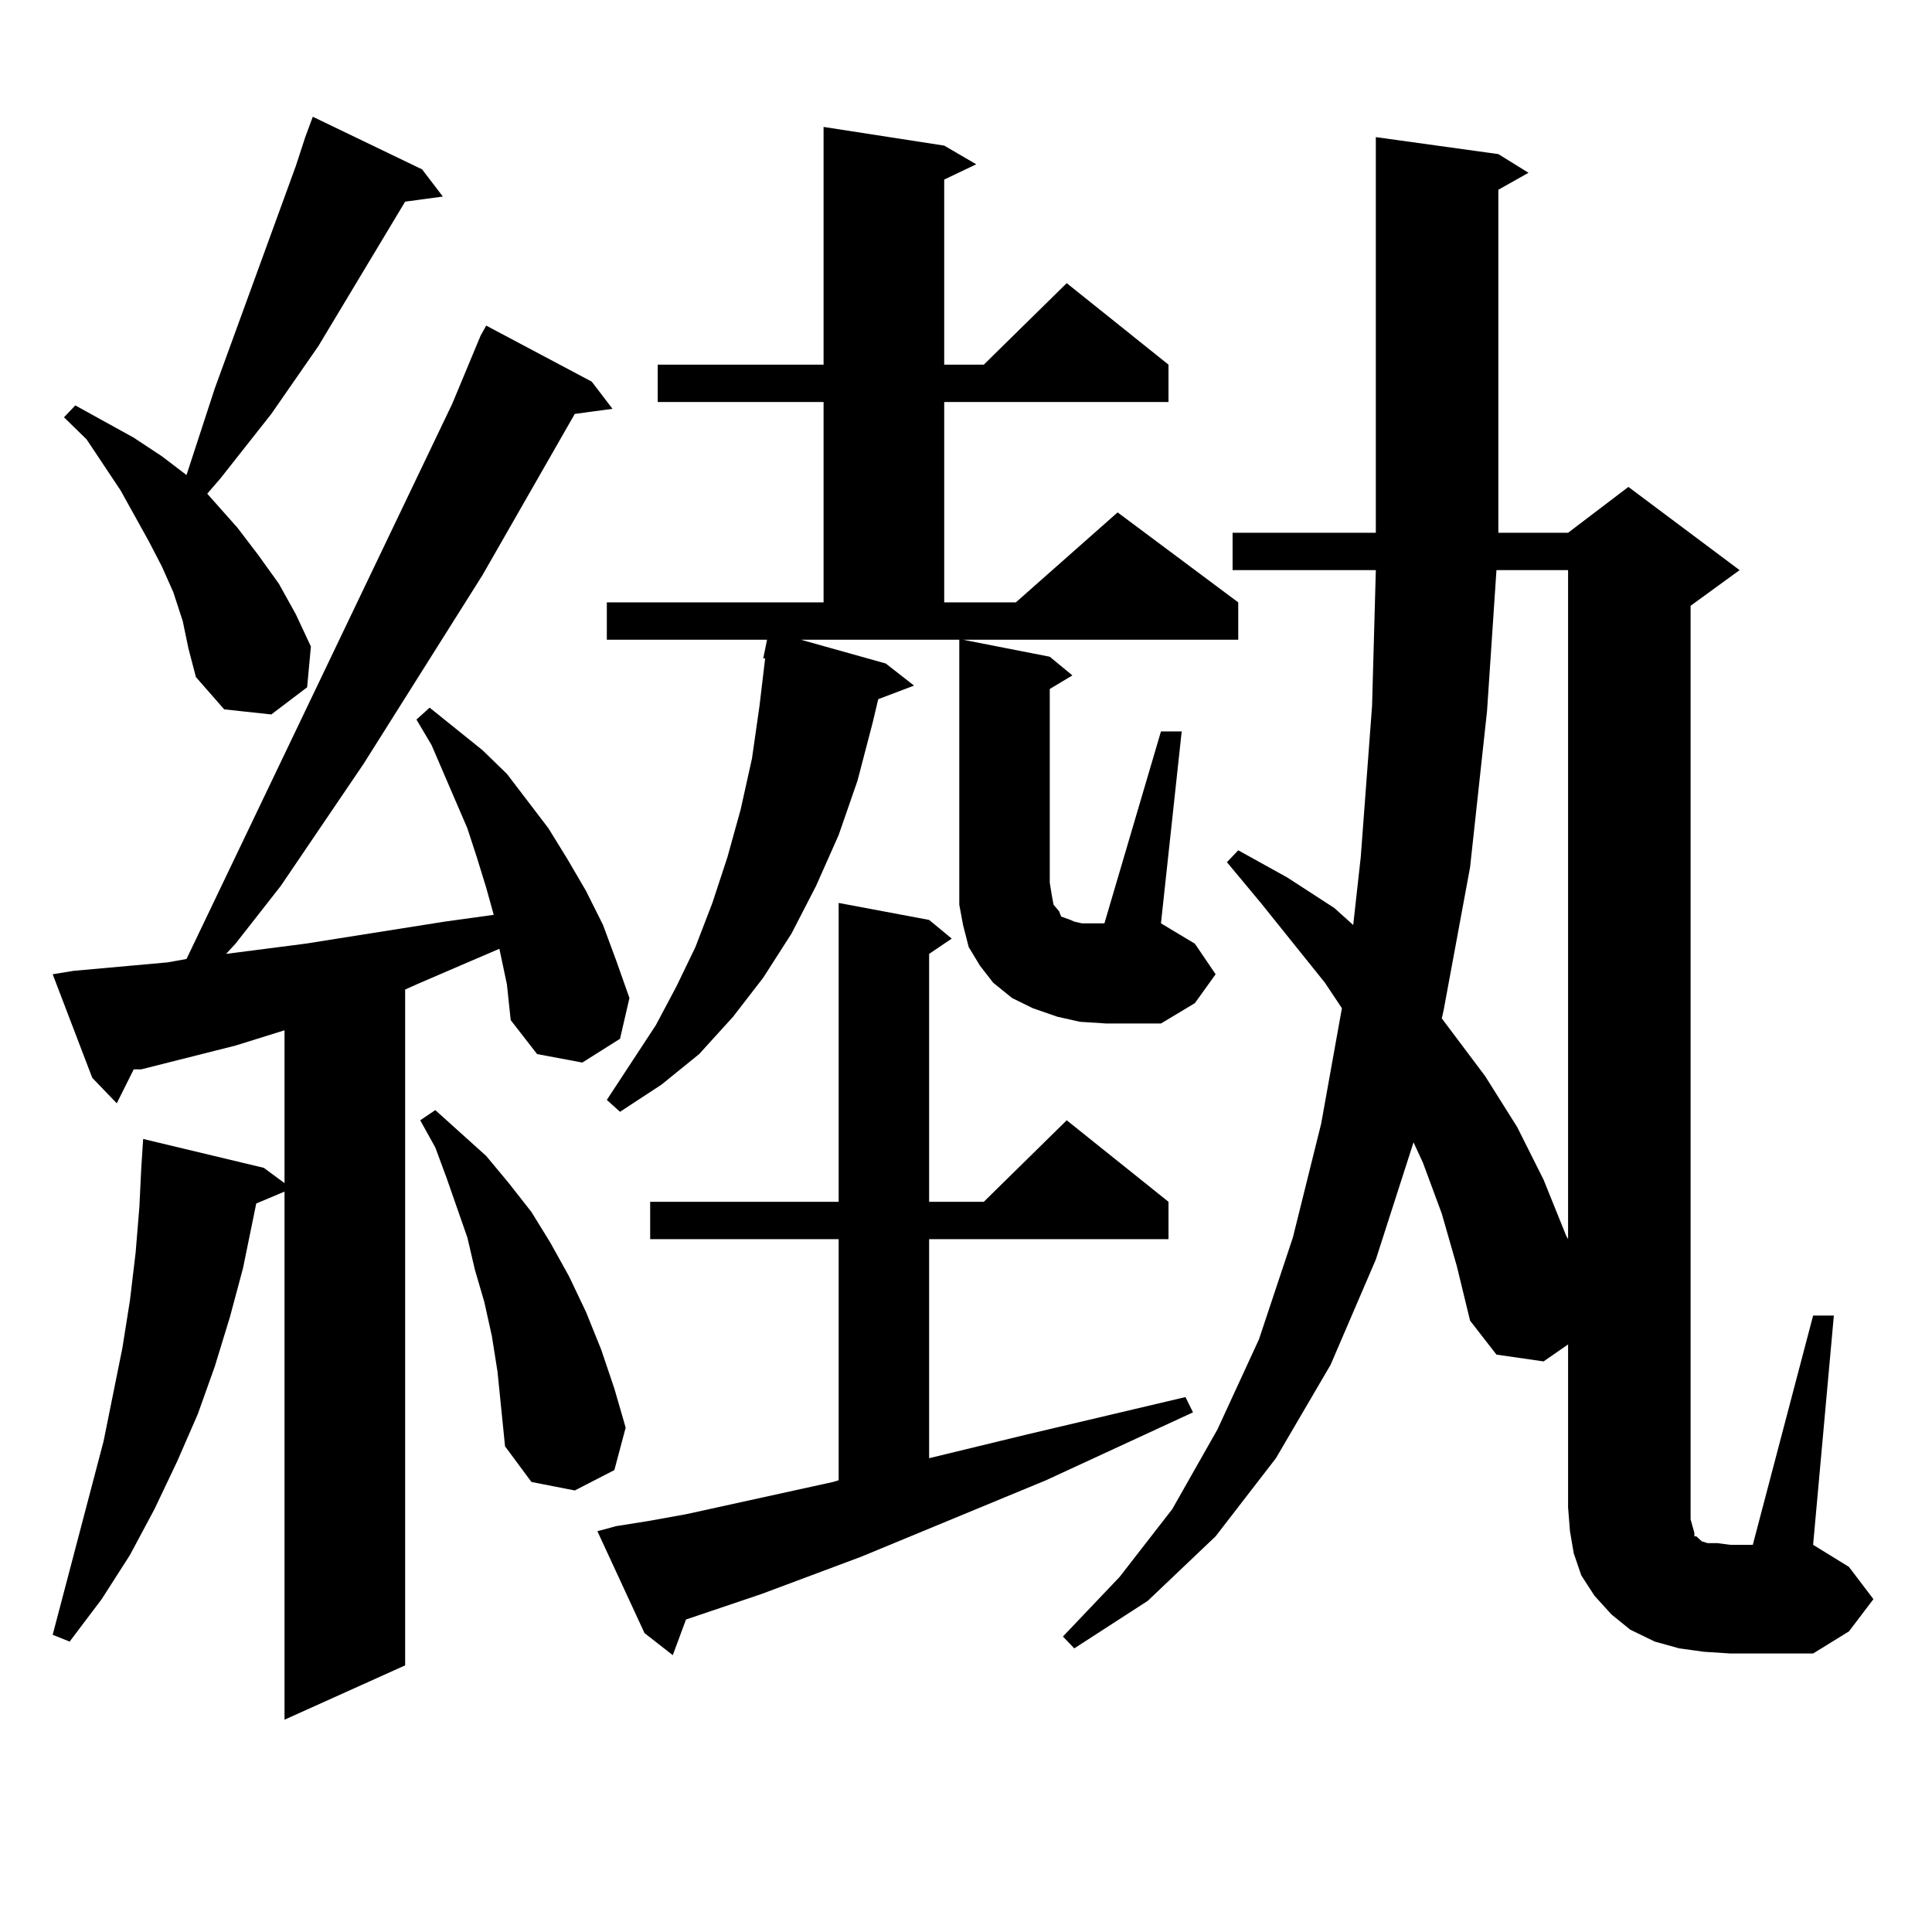
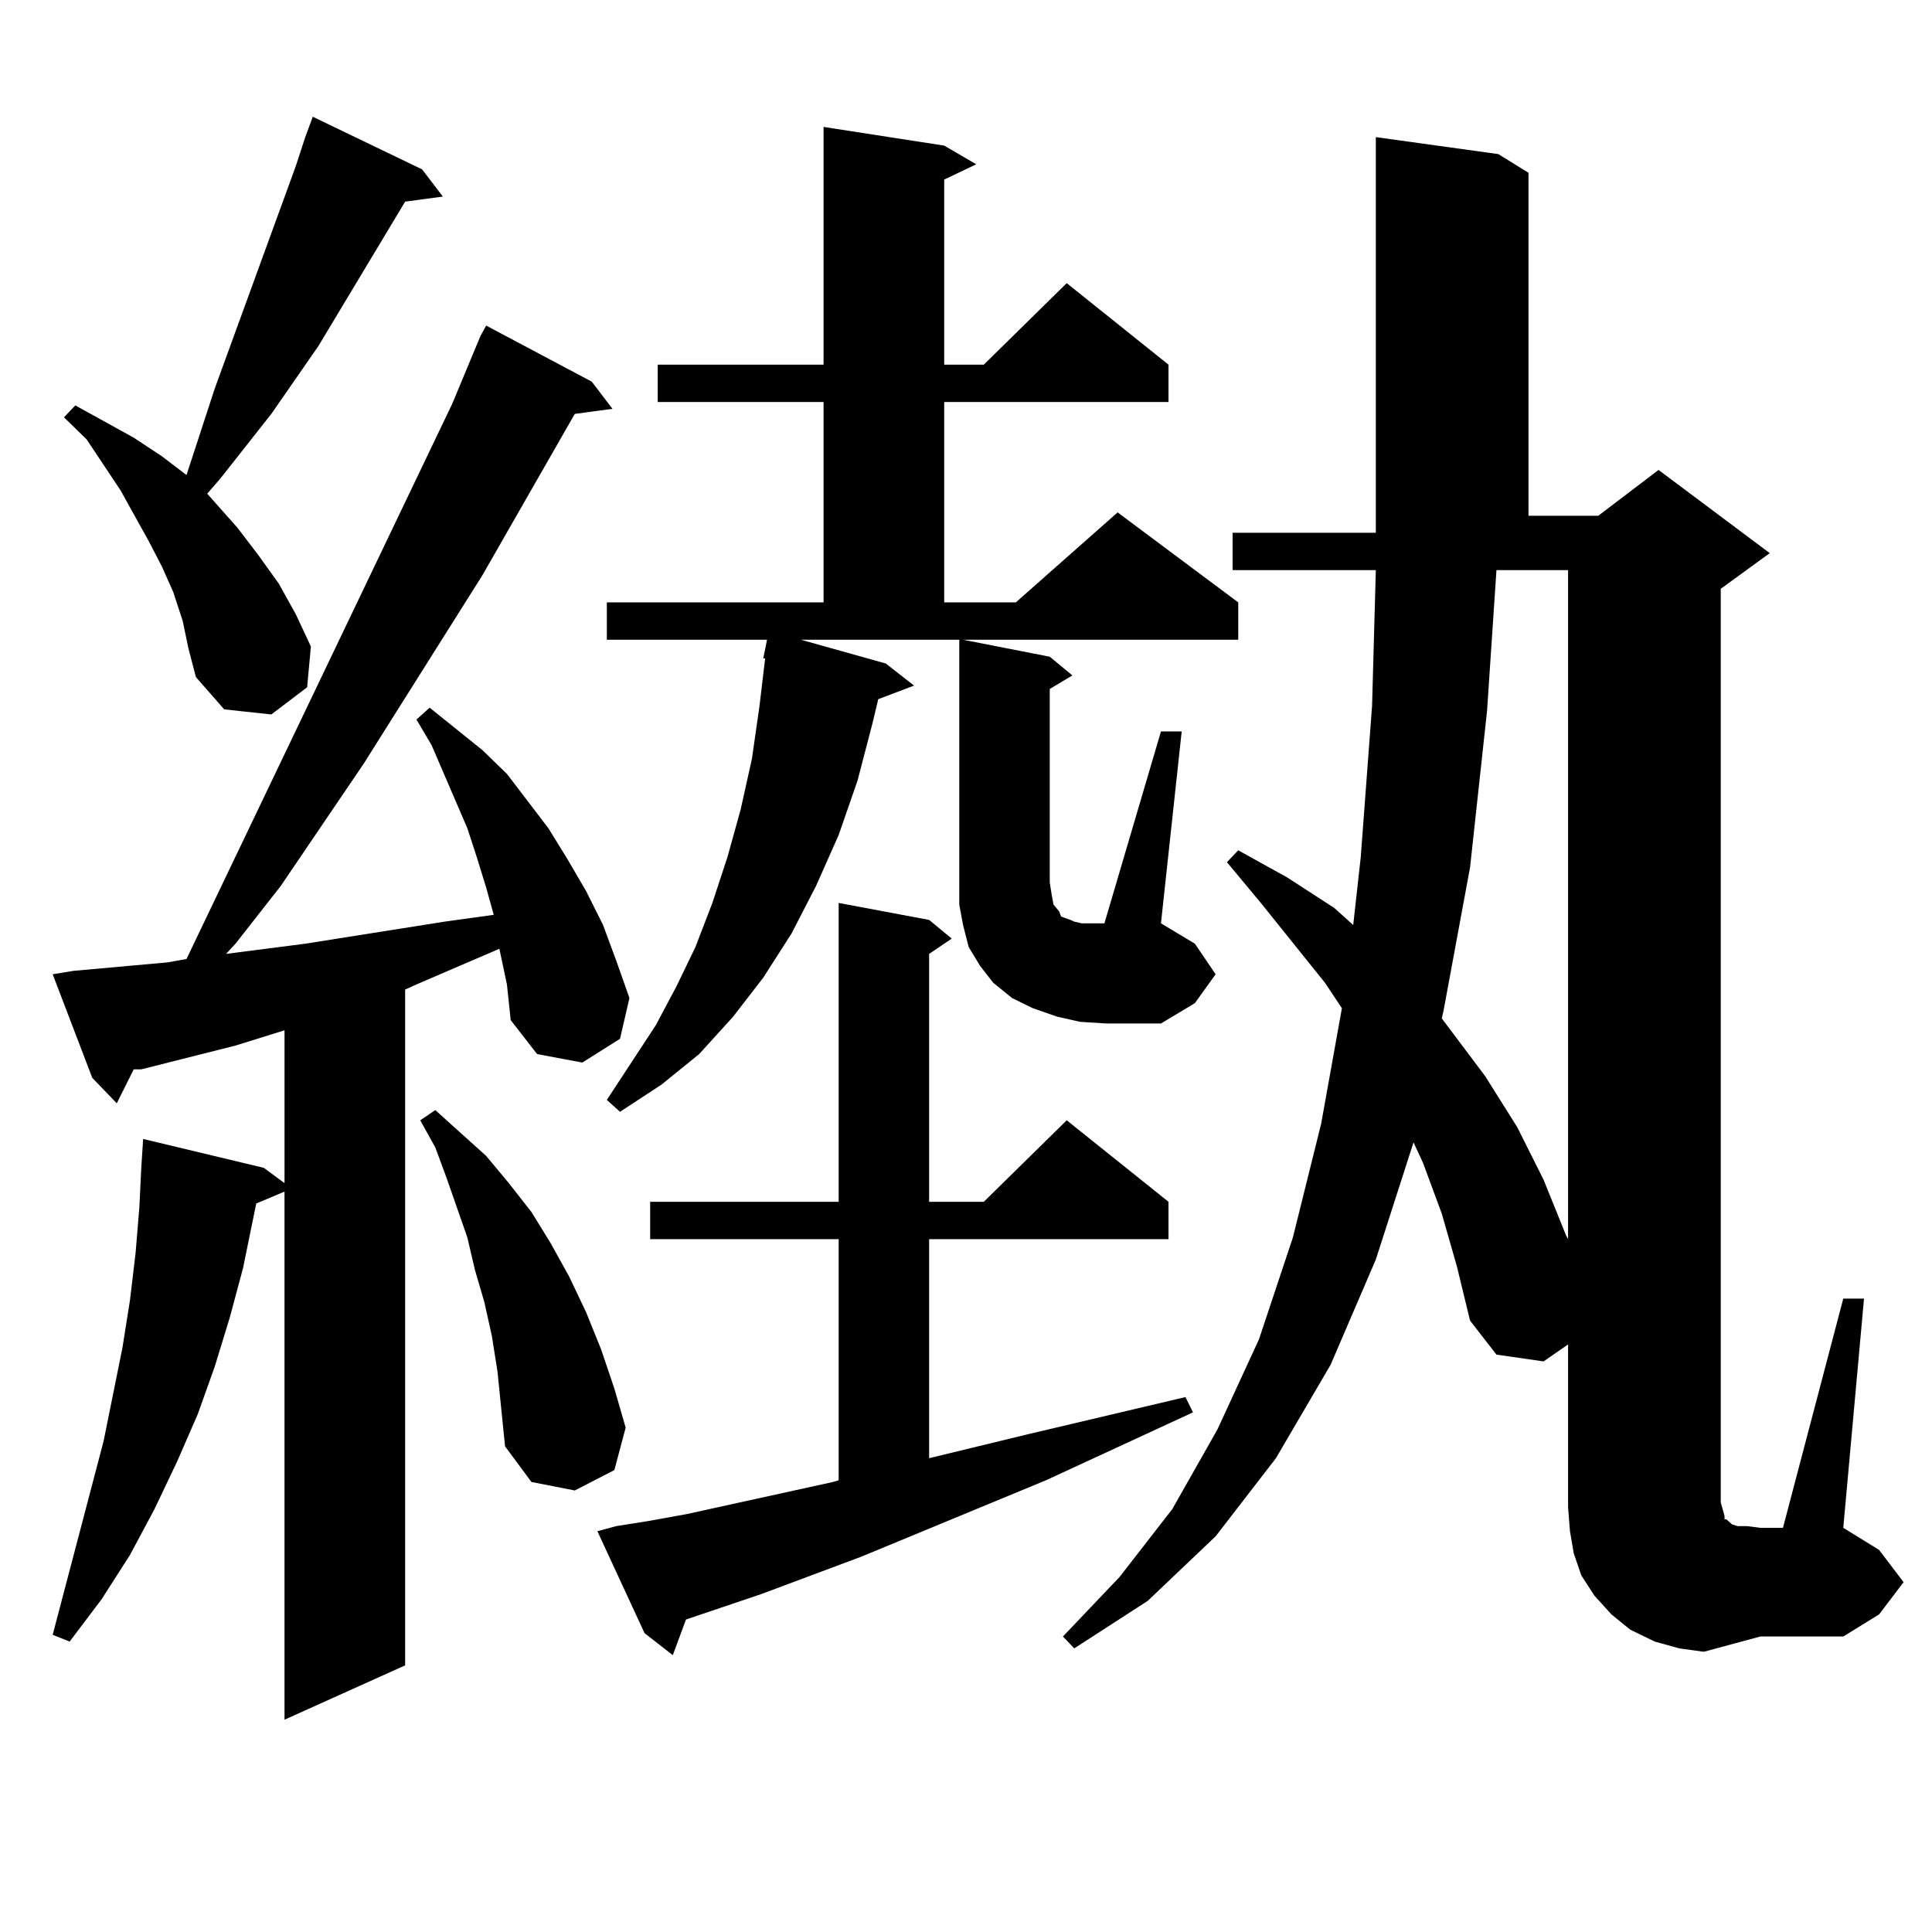
<svg xmlns="http://www.w3.org/2000/svg" version="1.1" id="图层_1" x="0px" y="0px" width="1000px" height="1000px" viewBox="0 0 1000 1000" enable-background="new 0 0 1000 1000" xml:space="preserve">
-   <path d="M258.481,491.09l-20.487,8.789l-22.438,9.668l-5.854,2.637v349.805l-62.438,28.125v-273.34l-14.634,6.152l-6.829,33.398  l-6.829,25.488l-7.805,25.488l-8.78,24.609L91.656,756.52l-11.707,24.609l-12.683,23.73l-14.634,22.852l-16.585,21.973l-8.78-3.516  l26.341-100.195l9.756-48.34l3.902-24.609l2.927-24.609l1.951-23.73l0.976-20.215l0.976-14.941l62.438,14.941l10.731,7.91v-79.102  l-25.365,7.91L73.12,553.492h-3.902l-8.78,17.578l-12.683-13.184l-20.487-53.613l10.731-1.758l48.779-4.395l9.756-1.758  l137.558-287.402l14.634-35.156l2.927-5.273l54.633,29.004l10.731,14.063l-19.512,2.637l-47.804,83.496l-61.462,97.559  l-42.926,63.281l-23.414,29.883l-4.878,5.273l40.975-5.273l72.193-11.426l25.365-3.516l-3.902-14.063l-4.878-15.82l-4.878-14.941  l-18.536-43.066l-7.805-13.184l6.829-6.152l27.316,21.973l12.683,12.305l10.731,14.063l10.731,14.063l9.756,15.82l9.756,16.699  l8.78,17.578l6.829,18.457l6.829,19.336l-4.878,21.094l-19.512,12.305l-23.414-4.395l-13.658-17.578l-1.951-18.457L258.481,491.09z   M94.583,321.461l-4.878-14.941l-5.854-13.184l-6.829-13.184l-14.634-26.367l-17.561-26.367l-11.707-11.426l5.854-6.152  l30.243,16.699l14.634,9.668l12.683,9.668l14.634-44.824l41.95-115.137l4.878-14.941l3.902-10.547l56.584,27.246l10.731,14.063  l-19.512,2.637l-44.877,74.707l-24.39,35.156l-26.341,33.398l-6.829,7.91l15.609,17.578l10.731,14.063l10.731,14.941l8.78,15.82  l7.805,16.699l-1.951,21.094l-18.536,14.063l-24.39-2.637l-14.634-16.699l-3.902-14.941L94.583,321.461z M257.506,709.938  l-2.927-18.457l-3.902-17.578l-4.878-16.699l-3.902-16.699l-10.731-30.762l-5.854-15.82l-7.805-14.063l7.805-5.273l26.341,23.73  l11.707,14.063l11.707,14.941l9.756,15.82l9.756,17.578l8.78,18.457l7.805,19.336l6.829,20.215l5.854,20.215l-5.854,21.973  l-20.487,10.547l-22.438-4.395l-13.658-18.457l-1.951-19.336L257.506,709.938z M318.968,789.918l16.585-2.637l19.512-3.516  l76.096-16.699l2.927-0.879V641.383h-97.559v-19.336h97.559V467.359l46.828,8.789l11.707,9.668l-11.707,7.91v128.32h28.292  l42.926-42.188l52.682,42.188v19.336H480.915v113.379l50.73-12.305l81.949-19.336l3.902,7.91l-76.096,35.156l-95.607,39.551  l-51.706,19.336l-39.023,13.184l-6.829,18.457l-14.634-11.426l-24.39-52.734L318.968,789.918z M600.912,378.59h10.731  l-10.731,99.316l17.561,10.547l10.731,15.82l-10.731,14.941l-17.561,10.547H572.62l-13.658-0.879l-11.707-2.637l-12.683-4.395  l-10.731-5.273l-9.756-7.91l-6.829-8.789l-5.854-9.668l-2.927-11.426l-1.951-10.547V331.129h-81.949l43.901,12.305l14.634,11.426  l-18.536,7.031l-2.927,12.305l-7.805,29.883l-9.756,28.125L422.38,458.57l-12.683,24.609l-14.634,22.852l-15.609,20.215  l-17.561,19.336l-19.512,15.82l-21.463,14.063l-6.829-6.152l25.365-38.672l10.731-20.215l9.756-20.215l8.78-22.852l7.805-23.73  l6.829-24.609l5.854-26.367l3.902-27.246l2.927-24.609h-0.976l1.951-9.668H314.09v-19.336h112.192V208.082h-85.852v-19.336h85.852  V65.699l62.438,9.668l16.585,9.668l-16.585,7.91v95.801h20.487l42.926-42.188l52.682,42.188v19.336H488.72v103.711h37.072  l52.682-46.582l62.438,46.582v19.336H498.476l44.877,8.789l11.707,9.668l-11.707,7.031v100.195l0.976,6.152l0.976,5.273l2.927,3.516  l0.976,2.637l4.878,1.758l1.951,0.879l3.902,0.879h4.878h6.829L600.912,378.59z M881.881,854.957l-12.683-1.758l-12.683-3.516  l-12.683-6.152l-9.756-7.91l-8.78-9.668l-6.829-10.547l-3.902-11.426l-1.951-11.426l-0.976-12.305v-84.375l-12.683,8.789  l-24.39-3.516l-13.658-17.578l-6.829-28.125l-7.805-27.246l-9.756-26.367l-4.878-10.547l-19.512,60.645l-23.414,54.492  l-28.292,48.34l-31.219,40.43l-35.121,33.398l-38.048,24.609l-5.854-6.152l29.268-30.762l27.316-35.156l23.414-41.309l21.463-46.582  l17.561-52.734l14.634-58.887l10.731-59.766l-8.78-13.184l-33.17-41.309l-17.561-21.094l5.854-6.152l25.365,14.063l24.39,15.82  l9.756,8.789l3.902-35.156l5.854-78.223l1.951-70.313h-74.145v-19.336h74.145V70.973l63.413,8.789l15.609,9.668l-15.609,8.789  v177.539h36.097l31.219-23.73l57.56,43.066l-25.365,18.457v472.852l0.976,3.516l0.976,3.516v1.758h0.976l0.976,0.879l1.951,1.758  l2.927,0.879h4.878l6.829,0.879h11.707l31.219-118.652h10.731l-10.731,118.652l18.536,11.426l12.683,16.699l-12.683,16.699  l-18.536,11.426h-42.926L881.881,854.957z M774.566,295.094l-4.878,72.949l-8.78,80.859L747.25,522.73l-0.976,4.395l22.438,29.883  l16.585,26.367l13.658,27.246l11.707,29.004l0.976,1.758V295.094H774.566z" />
+   <path d="M258.481,491.09l-20.487,8.789l-22.438,9.668l-5.854,2.637v349.805l-62.438,28.125v-273.34l-14.634,6.152l-6.829,33.398  l-6.829,25.488l-7.805,25.488l-8.78,24.609L91.656,756.52l-11.707,24.609l-12.683,23.73l-14.634,22.852l-16.585,21.973l-8.78-3.516  l26.341-100.195l9.756-48.34l3.902-24.609l2.927-24.609l1.951-23.73l0.976-20.215l0.976-14.941l62.438,14.941l10.731,7.91v-79.102  l-25.365,7.91L73.12,553.492h-3.902l-8.78,17.578l-12.683-13.184l-20.487-53.613l10.731-1.758l48.779-4.395l9.756-1.758  l137.558-287.402l14.634-35.156l2.927-5.273l54.633,29.004l10.731,14.063l-19.512,2.637l-47.804,83.496l-61.462,97.559  l-42.926,63.281l-23.414,29.883l-4.878,5.273l40.975-5.273l72.193-11.426l25.365-3.516l-3.902-14.063l-4.878-15.82l-4.878-14.941  l-18.536-43.066l-7.805-13.184l6.829-6.152l27.316,21.973l12.683,12.305l10.731,14.063l10.731,14.063l9.756,15.82l9.756,16.699  l8.78,17.578l6.829,18.457l6.829,19.336l-4.878,21.094l-19.512,12.305l-23.414-4.395l-13.658-17.578l-1.951-18.457L258.481,491.09z   M94.583,321.461l-4.878-14.941l-5.854-13.184l-6.829-13.184l-14.634-26.367l-17.561-26.367l-11.707-11.426l5.854-6.152  l30.243,16.699l14.634,9.668l12.683,9.668l14.634-44.824l41.95-115.137l4.878-14.941l3.902-10.547l56.584,27.246l10.731,14.063  l-19.512,2.637l-44.877,74.707l-24.39,35.156l-26.341,33.398l-6.829,7.91l15.609,17.578l10.731,14.063l10.731,14.941l8.78,15.82  l7.805,16.699l-1.951,21.094l-18.536,14.063l-24.39-2.637l-14.634-16.699l-3.902-14.941L94.583,321.461z M257.506,709.938  l-2.927-18.457l-3.902-17.578l-4.878-16.699l-3.902-16.699l-10.731-30.762l-5.854-15.82l-7.805-14.063l7.805-5.273l26.341,23.73  l11.707,14.063l11.707,14.941l9.756,15.82l9.756,17.578l8.78,18.457l7.805,19.336l6.829,20.215l5.854,20.215l-5.854,21.973  l-20.487,10.547l-22.438-4.395l-13.658-18.457l-1.951-19.336L257.506,709.938z M318.968,789.918l16.585-2.637l19.512-3.516  l76.096-16.699l2.927-0.879V641.383h-97.559v-19.336h97.559V467.359l46.828,8.789l11.707,9.668l-11.707,7.91v128.32h28.292  l42.926-42.188l52.682,42.188v19.336H480.915v113.379l50.73-12.305l81.949-19.336l3.902,7.91l-76.096,35.156l-95.607,39.551  l-51.706,19.336l-39.023,13.184l-6.829,18.457l-14.634-11.426l-24.39-52.734L318.968,789.918z M600.912,378.59h10.731  l-10.731,99.316l17.561,10.547l10.731,15.82l-10.731,14.941l-17.561,10.547H572.62l-13.658-0.879l-11.707-2.637l-12.683-4.395  l-10.731-5.273l-9.756-7.91l-6.829-8.789l-5.854-9.668l-2.927-11.426l-1.951-10.547V331.129h-81.949l43.901,12.305l14.634,11.426  l-18.536,7.031l-2.927,12.305l-7.805,29.883l-9.756,28.125L422.38,458.57l-12.683,24.609l-14.634,22.852l-15.609,20.215  l-17.561,19.336l-19.512,15.82l-21.463,14.063l-6.829-6.152l25.365-38.672l10.731-20.215l9.756-20.215l8.78-22.852l7.805-23.73  l6.829-24.609l5.854-26.367l3.902-27.246l2.927-24.609h-0.976l1.951-9.668H314.09v-19.336h112.192V208.082h-85.852v-19.336h85.852  V65.699l62.438,9.668l16.585,9.668l-16.585,7.91v95.801h20.487l42.926-42.188l52.682,42.188v19.336H488.72v103.711h37.072  l52.682-46.582l62.438,46.582v19.336H498.476l44.877,8.789l11.707,9.668l-11.707,7.031v100.195l0.976,6.152l0.976,5.273l2.927,3.516  l0.976,2.637l4.878,1.758l1.951,0.879l3.902,0.879h4.878h6.829L600.912,378.59z M881.881,854.957l-12.683-1.758l-12.683-3.516  l-12.683-6.152l-9.756-7.91l-8.78-9.668l-6.829-10.547l-3.902-11.426l-1.951-11.426l-0.976-12.305v-84.375l-12.683,8.789  l-24.39-3.516l-13.658-17.578l-6.829-28.125l-7.805-27.246l-9.756-26.367l-4.878-10.547l-19.512,60.645l-23.414,54.492  l-28.292,48.34l-31.219,40.43l-35.121,33.398l-38.048,24.609l-5.854-6.152l29.268-30.762l27.316-35.156l23.414-41.309l21.463-46.582  l17.561-52.734l14.634-58.887l10.731-59.766l-8.78-13.184l-33.17-41.309l-17.561-21.094l5.854-6.152l25.365,14.063l24.39,15.82  l9.756,8.789l3.902-35.156l5.854-78.223l1.951-70.313h-74.145v-19.336h74.145V70.973l63.413,8.789l15.609,9.668v177.539h36.097l31.219-23.73l57.56,43.066l-25.365,18.457v472.852l0.976,3.516l0.976,3.516v1.758h0.976l0.976,0.879l1.951,1.758  l2.927,0.879h4.878l6.829,0.879h11.707l31.219-118.652h10.731l-10.731,118.652l18.536,11.426l12.683,16.699l-12.683,16.699  l-18.536,11.426h-42.926L881.881,854.957z M774.566,295.094l-4.878,72.949l-8.78,80.859L747.25,522.73l-0.976,4.395l22.438,29.883  l16.585,26.367l13.658,27.246l11.707,29.004l0.976,1.758V295.094H774.566z" />
</svg>